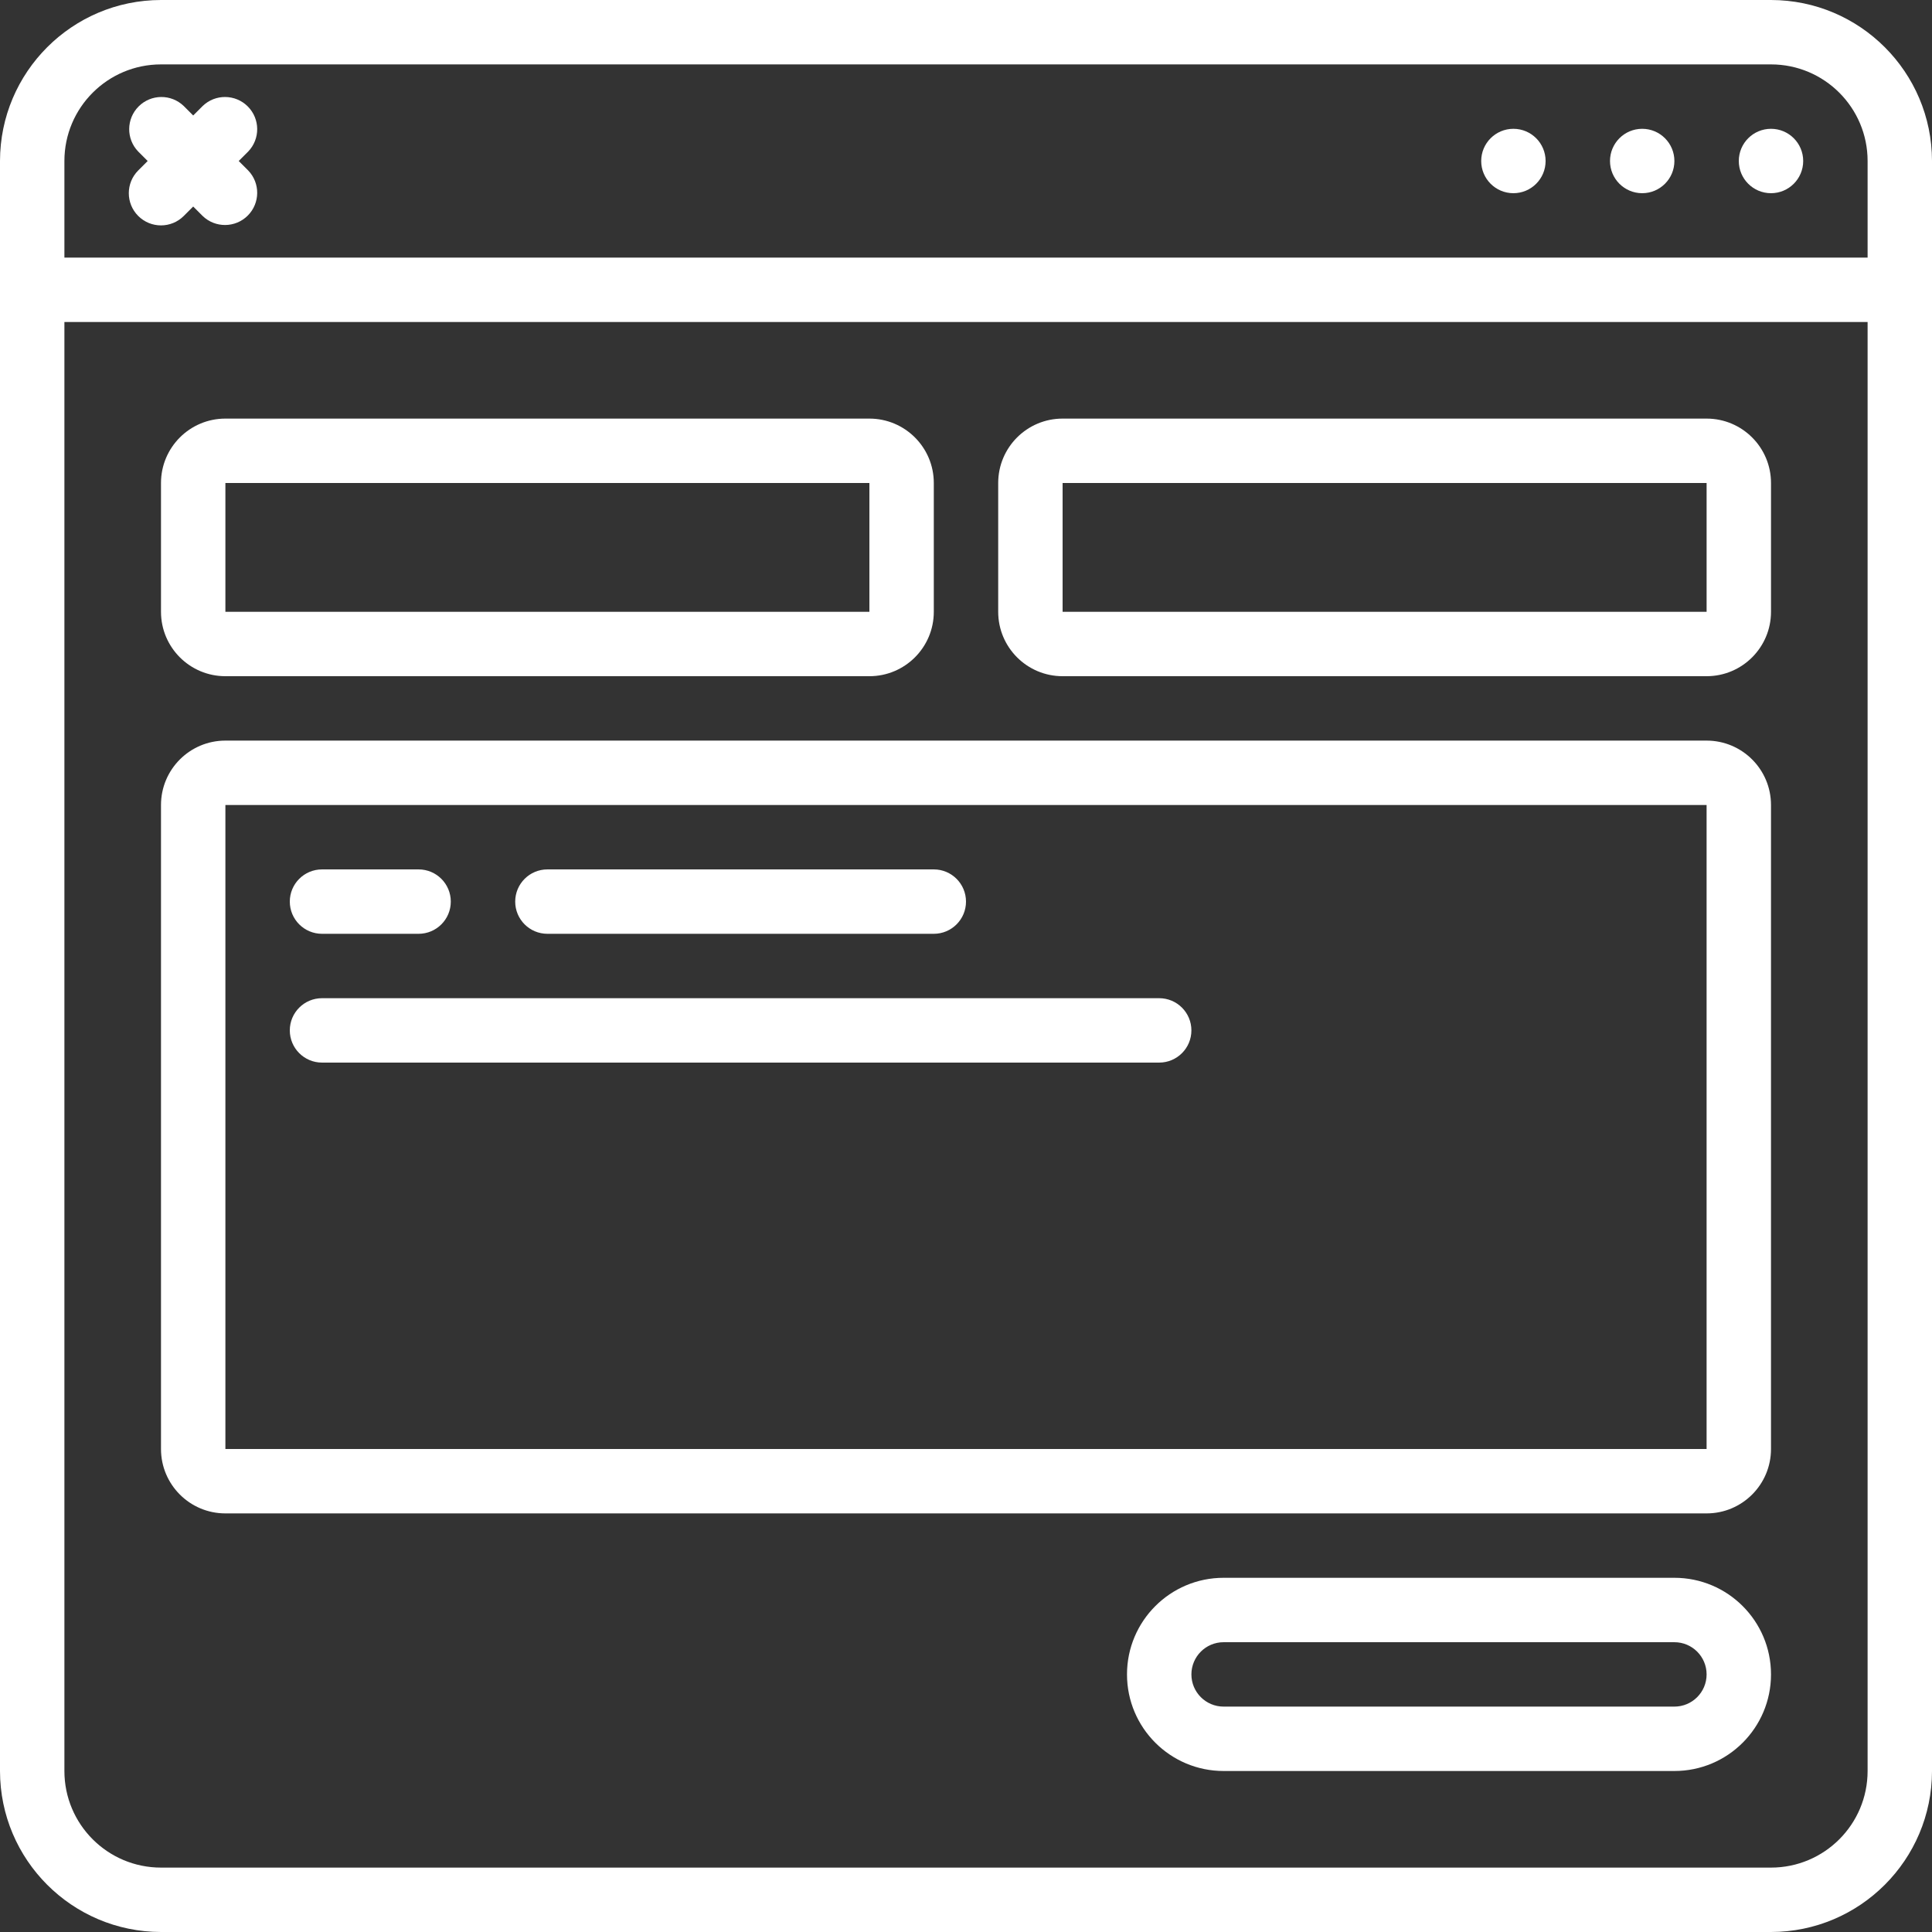
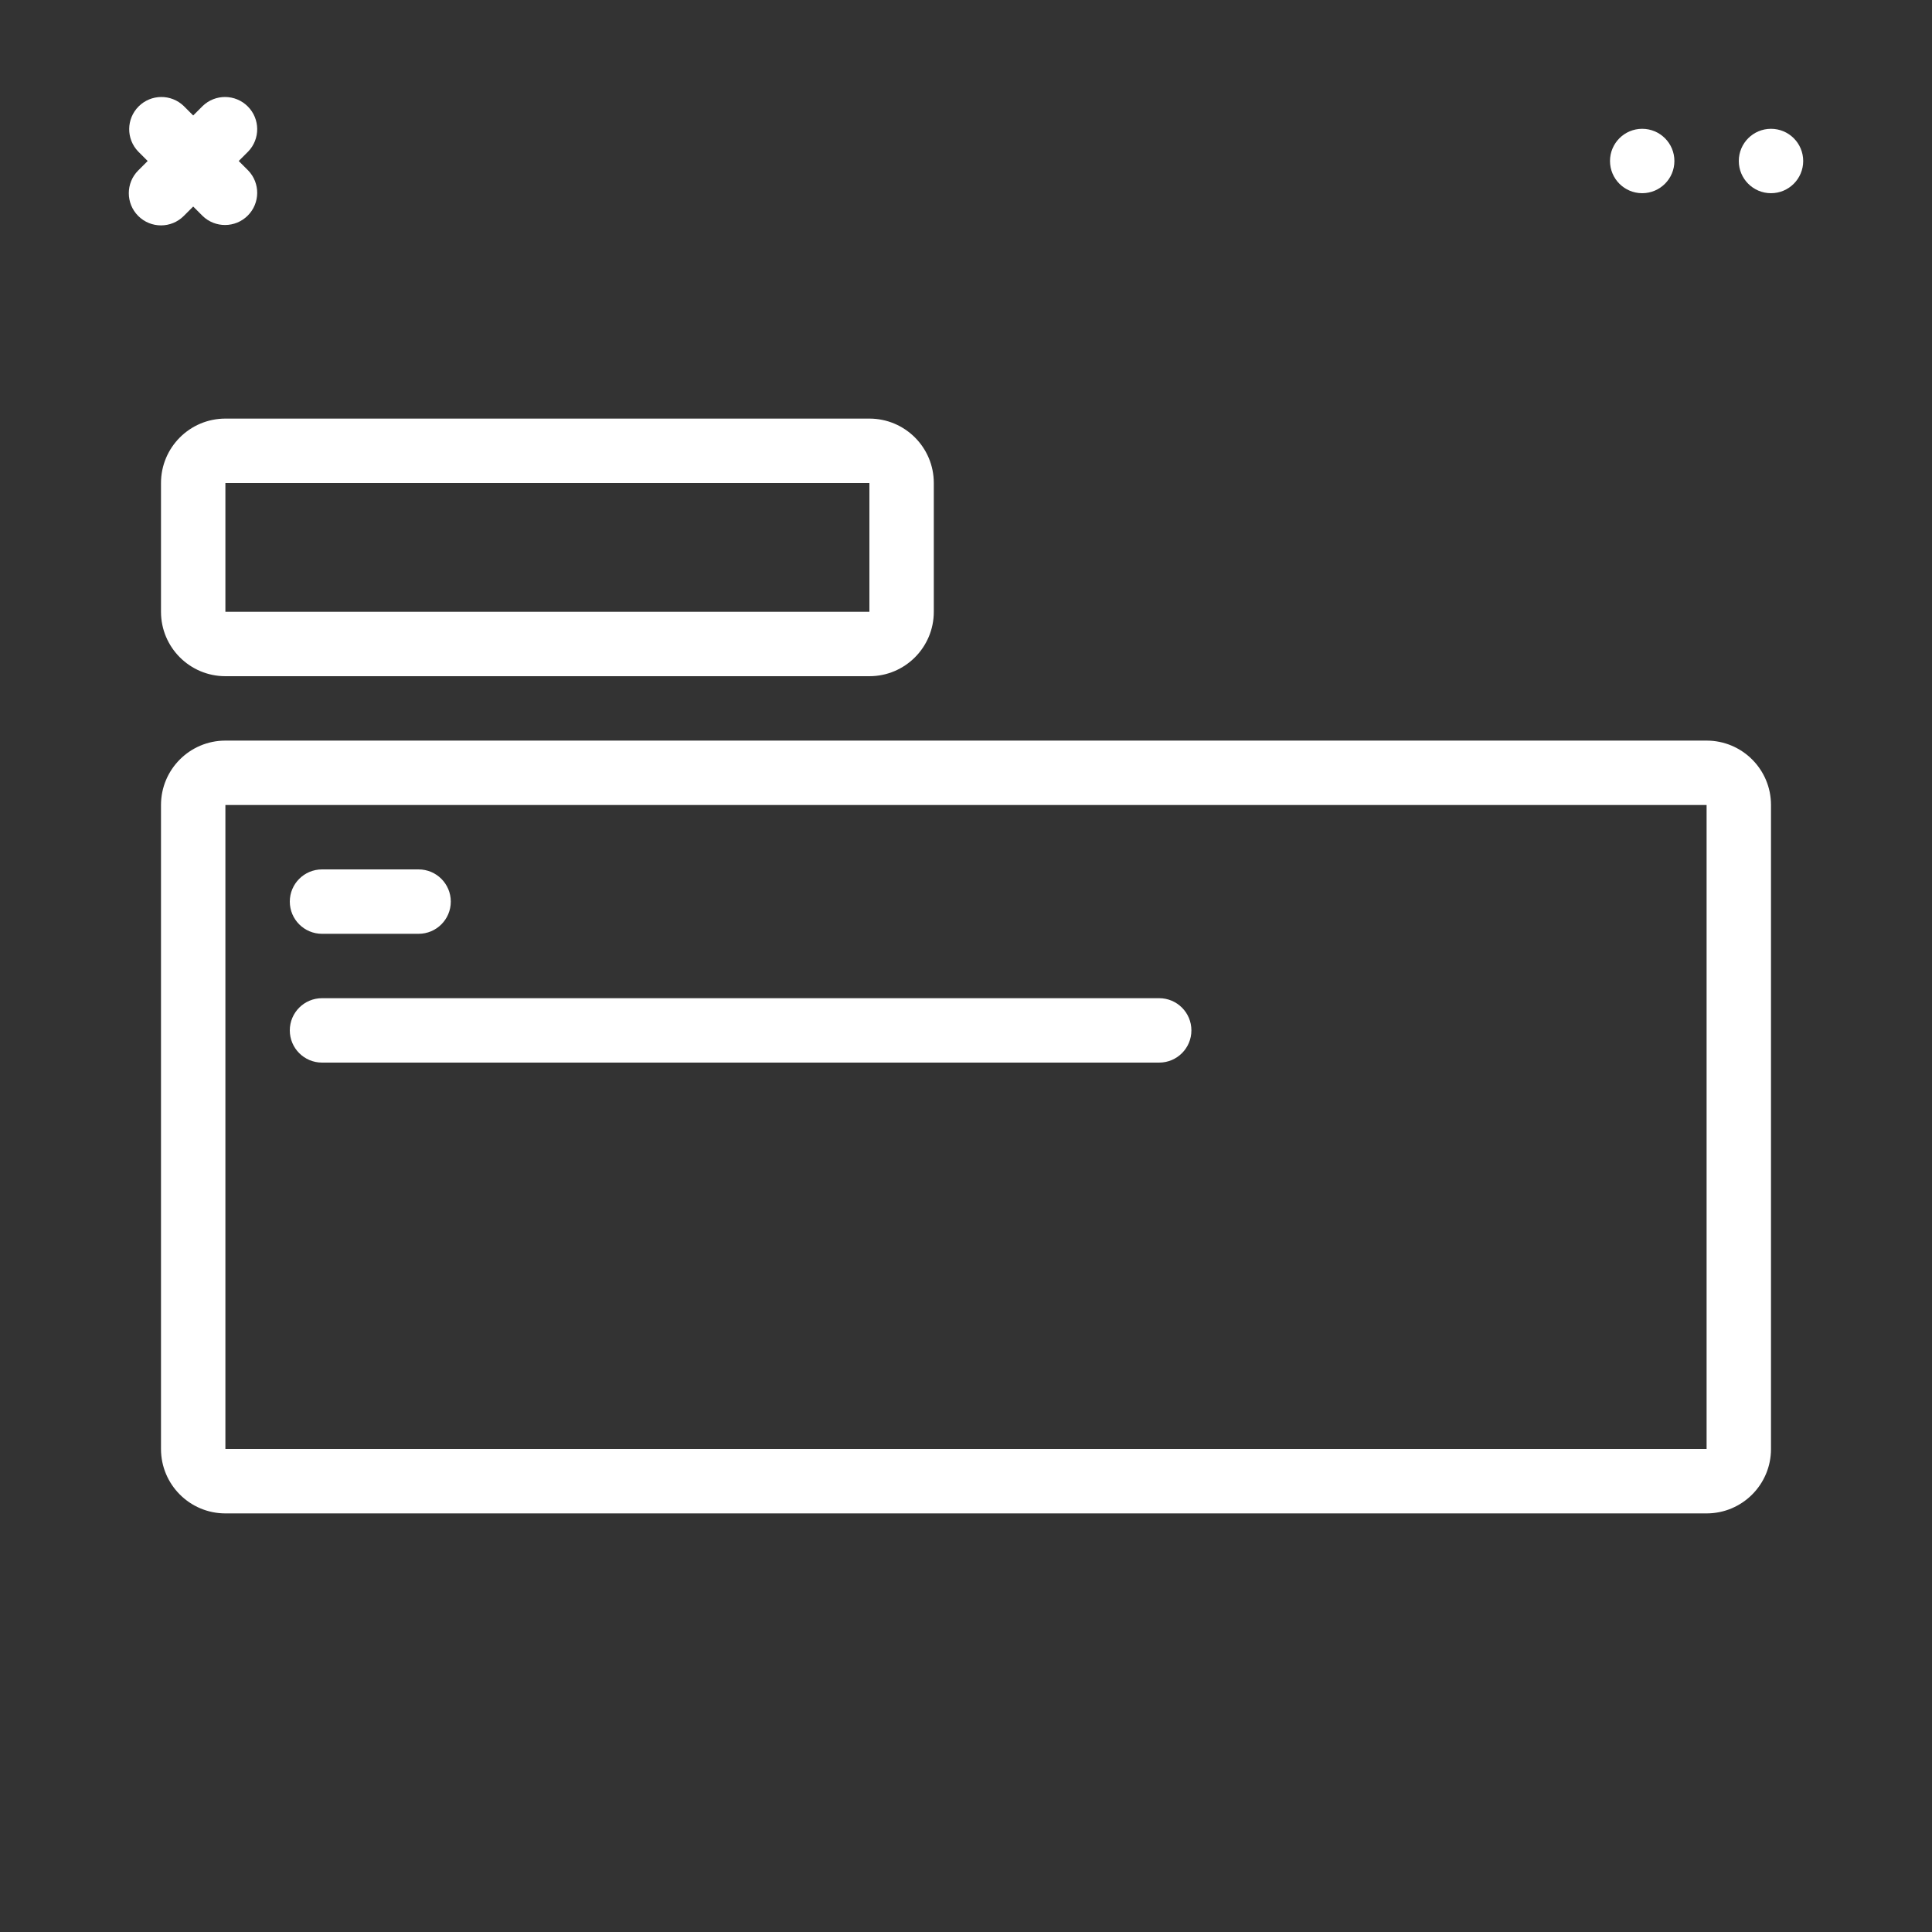
<svg xmlns="http://www.w3.org/2000/svg" version="1.1" width="512" height="512" x="0" y="0" viewBox="0 0 512 512" style="enable-background:new 0 0 512 512" xml:space="preserve" class="">
  <rect x="0" y="0" width="512" height="512" fill="#333333" stroke="none" />
  <g>
    <g>
      <g id="Page-1_39_">
        <g id="_x30_40---Browser-Contact-Form">
-           <path id="Shape_199_" d="m469.333 0h-426.666c-23.553.028-42.639 19.114-42.667 42.667v426.667c.028 23.552 19.114 42.638 42.667 42.666h426.667c23.552-.028 42.638-19.114 42.667-42.667v-426.666c-.029-23.553-19.115-42.639-42.668-42.667zm-426.666 17.067h426.667c14.138 0 25.6 11.462 25.6 25.6v25.6h-477.867v-25.6c0-14.139 11.461-25.6 25.6-25.6zm426.666 477.866h-426.666c-14.138 0-25.6-11.462-25.6-25.6v-384h477.867v384c-.001 14.139-11.462 25.6-25.601 25.6z" fill="#ffffff" data-original="#000000" style="" class="" />
-           <circle id="Oval_16_" cx="401.067" cy="42.667" r="8.533" fill="#ffffff" data-original="#000000" style="" class="" />
          <circle id="Oval_15_" cx="435.2" cy="42.667" r="8.533" fill="#ffffff" data-original="#000000" style="" class="" />
          <circle id="Oval_14_" cx="469.333" cy="42.667" r="8.533" fill="#ffffff" data-original="#000000" style="" class="" />
          <path id="Shape_198_" d="m59.733 179.2h170.667c9.426 0 17.067-7.641 17.067-17.067v-34.133c0-9.426-7.641-17.067-17.067-17.067h-170.667c-9.426 0-17.067 7.641-17.067 17.067v34.133c.001 9.426 7.642 17.067 17.067 17.067zm0-51.2h170.667v34.133h-170.667z" fill="#ffffff" data-original="#000000" style="" class="" />
-           <path id="Shape_197_" d="m452.267 110.933h-170.667c-9.426 0-17.067 7.641-17.067 17.067v34.133c0 9.426 7.641 17.067 17.067 17.067h170.667c9.426 0 17.067-7.641 17.067-17.067v-34.133c-.001-9.426-7.642-17.067-17.067-17.067zm-170.667 51.2v-34.133h170.667v34.133z" fill="#ffffff" data-original="#000000" style="" class="" />
          <path id="Shape_196_" d="m452.267 196.267h-392.534c-9.426 0-17.067 7.641-17.067 17.067v170.666c0 9.426 7.641 17.067 17.067 17.067h392.533c9.426 0 17.067-7.641 17.067-17.067v-170.667c0-9.425-7.641-17.066-17.066-17.066zm-392.534 187.733v-170.667h392.533v170.667z" fill="#ffffff" data-original="#000000" style="" class="" />
-           <path id="Shape_195_" d="m443.733 418.133h-119.466c-14.138 0-25.6 11.462-25.6 25.6s11.462 25.6 25.6 25.6h119.467c14.138 0 25.6-11.462 25.6-25.6-.001-14.138-11.462-25.6-25.601-25.6zm0 34.134h-119.466c-4.713 0-8.533-3.821-8.533-8.533 0-4.713 3.821-8.533 8.533-8.533h119.467c4.713 0 8.533 3.821 8.533 8.533s-3.821 8.533-8.534 8.533z" fill="#ffffff" data-original="#000000" style="" class="" />
          <path id="Shape_194_" d="m85.333 247.467h25.6c4.713 0 8.533-3.821 8.533-8.533 0-4.713-3.821-8.533-8.533-8.533h-25.6c-4.713 0-8.533 3.821-8.533 8.533s3.821 8.533 8.533 8.533z" fill="#ffffff" data-original="#000000" style="" class="" />
-           <path id="Shape_193_" d="m145.067 247.467h102.4c4.713 0 8.533-3.821 8.533-8.533 0-4.713-3.82-8.533-8.533-8.533h-102.4c-4.713 0-8.533 3.821-8.533 8.533-.001 4.712 3.82 8.533 8.533 8.533z" fill="#ffffff" data-original="#000000" style="" class="" />
          <path id="Shape_192_" d="m307.2 264.533h-221.867c-4.713 0-8.533 3.82-8.533 8.533s3.821 8.533 8.533 8.533h221.867c4.713 0 8.533-3.82 8.533-8.533s-3.82-8.533-8.533-8.533z" fill="#ffffff" data-original="#000000" style="" class="" />
          <path id="Shape_191_" d="m36.634 57.233c3.332 3.331 8.734 3.331 12.066 0l2.5-2.5 2.5 2.5c3.348 3.234 8.671 3.188 11.962-.104 3.292-3.292 3.338-8.614.104-11.962l-2.5-2.5 2.5-2.5c3.234-3.348 3.188-8.671-.104-11.962-3.292-3.292-8.614-3.338-11.962-.104l-2.5 2.5-2.5-2.5c-3.348-3.234-8.671-3.188-11.962.104-3.292 3.292-3.338 8.614-.104 11.962l2.5 2.5-2.5 2.5c-3.332 3.332-3.332 8.734 0 12.066z" fill="#ffffff" data-original="#000000" style="" class="" />
        </g>
      </g>
    </g>
  </g>
</svg>